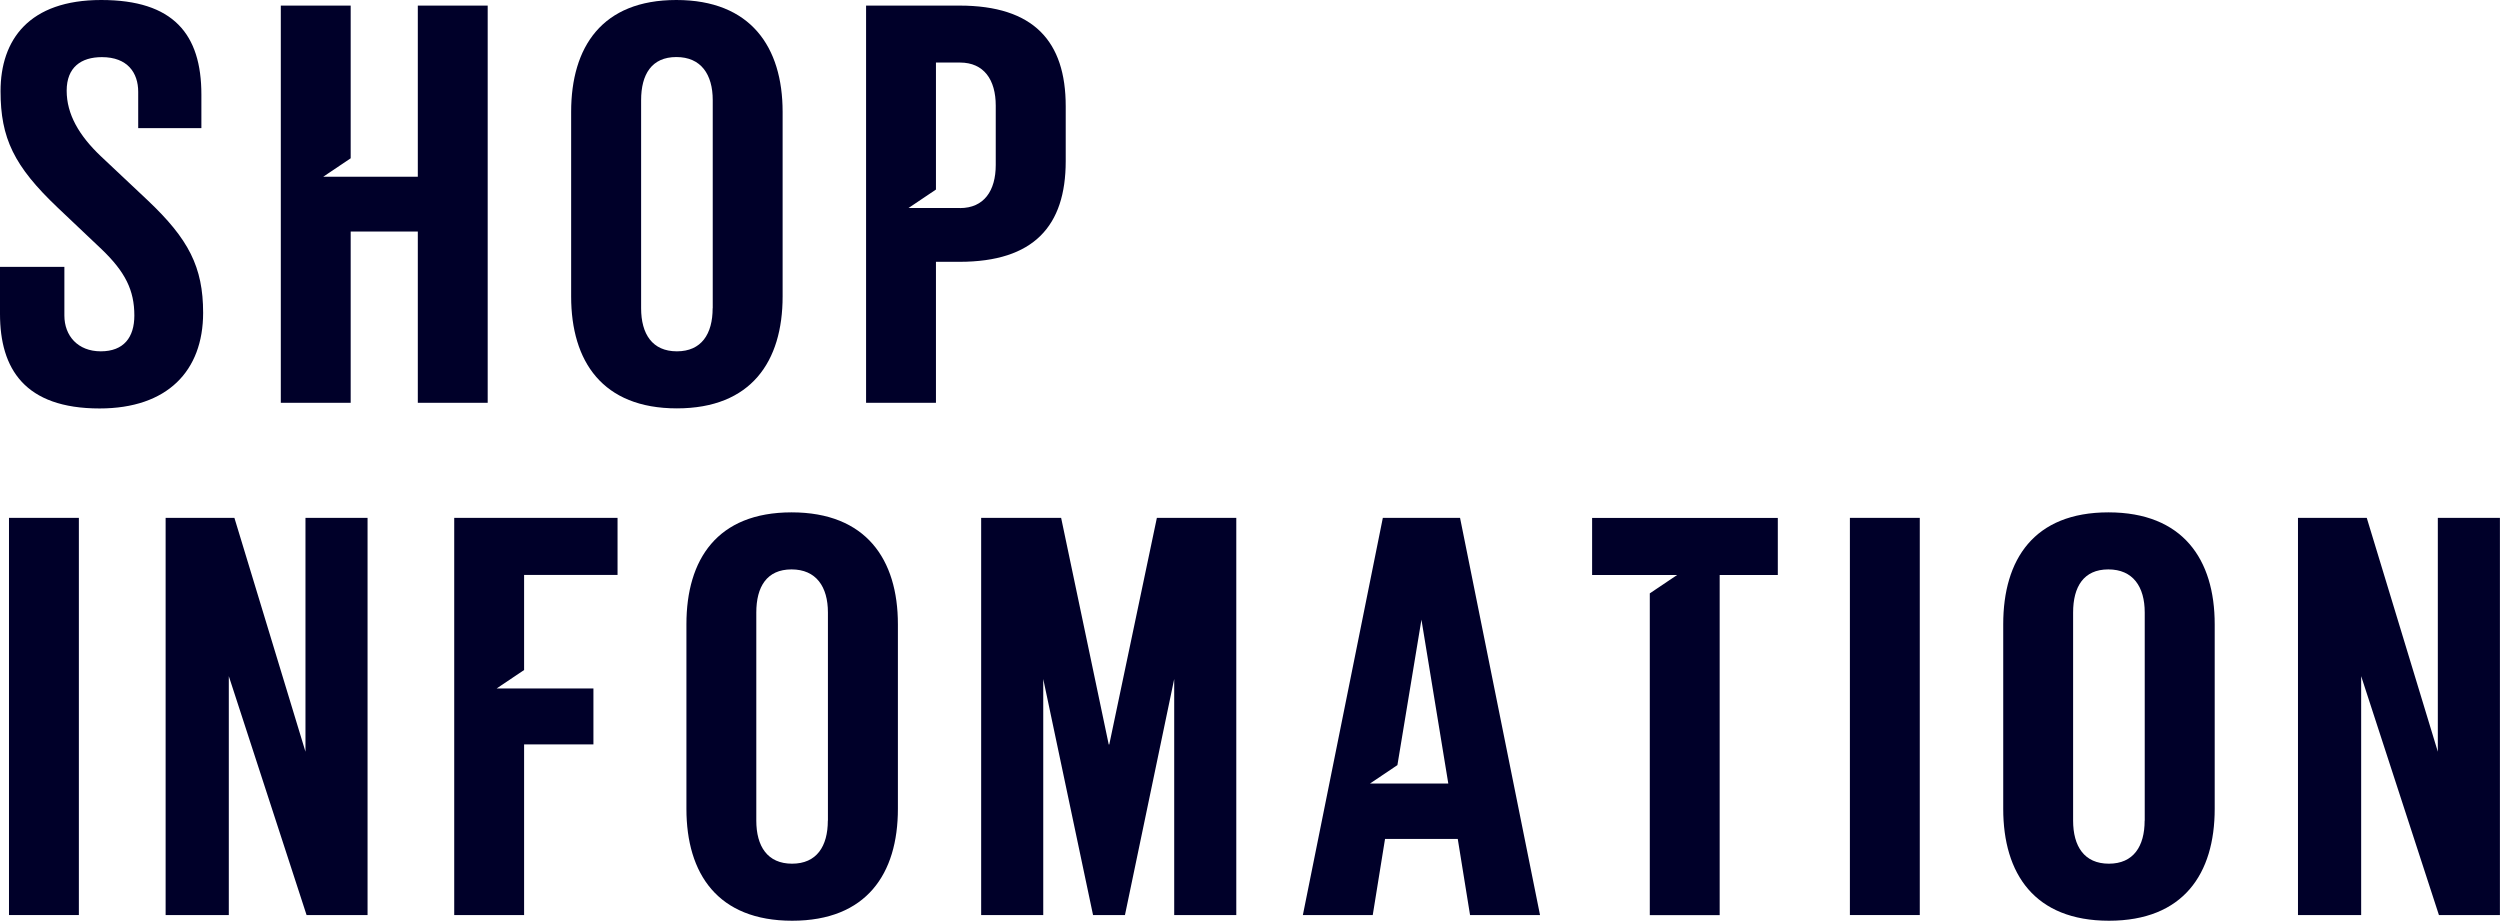
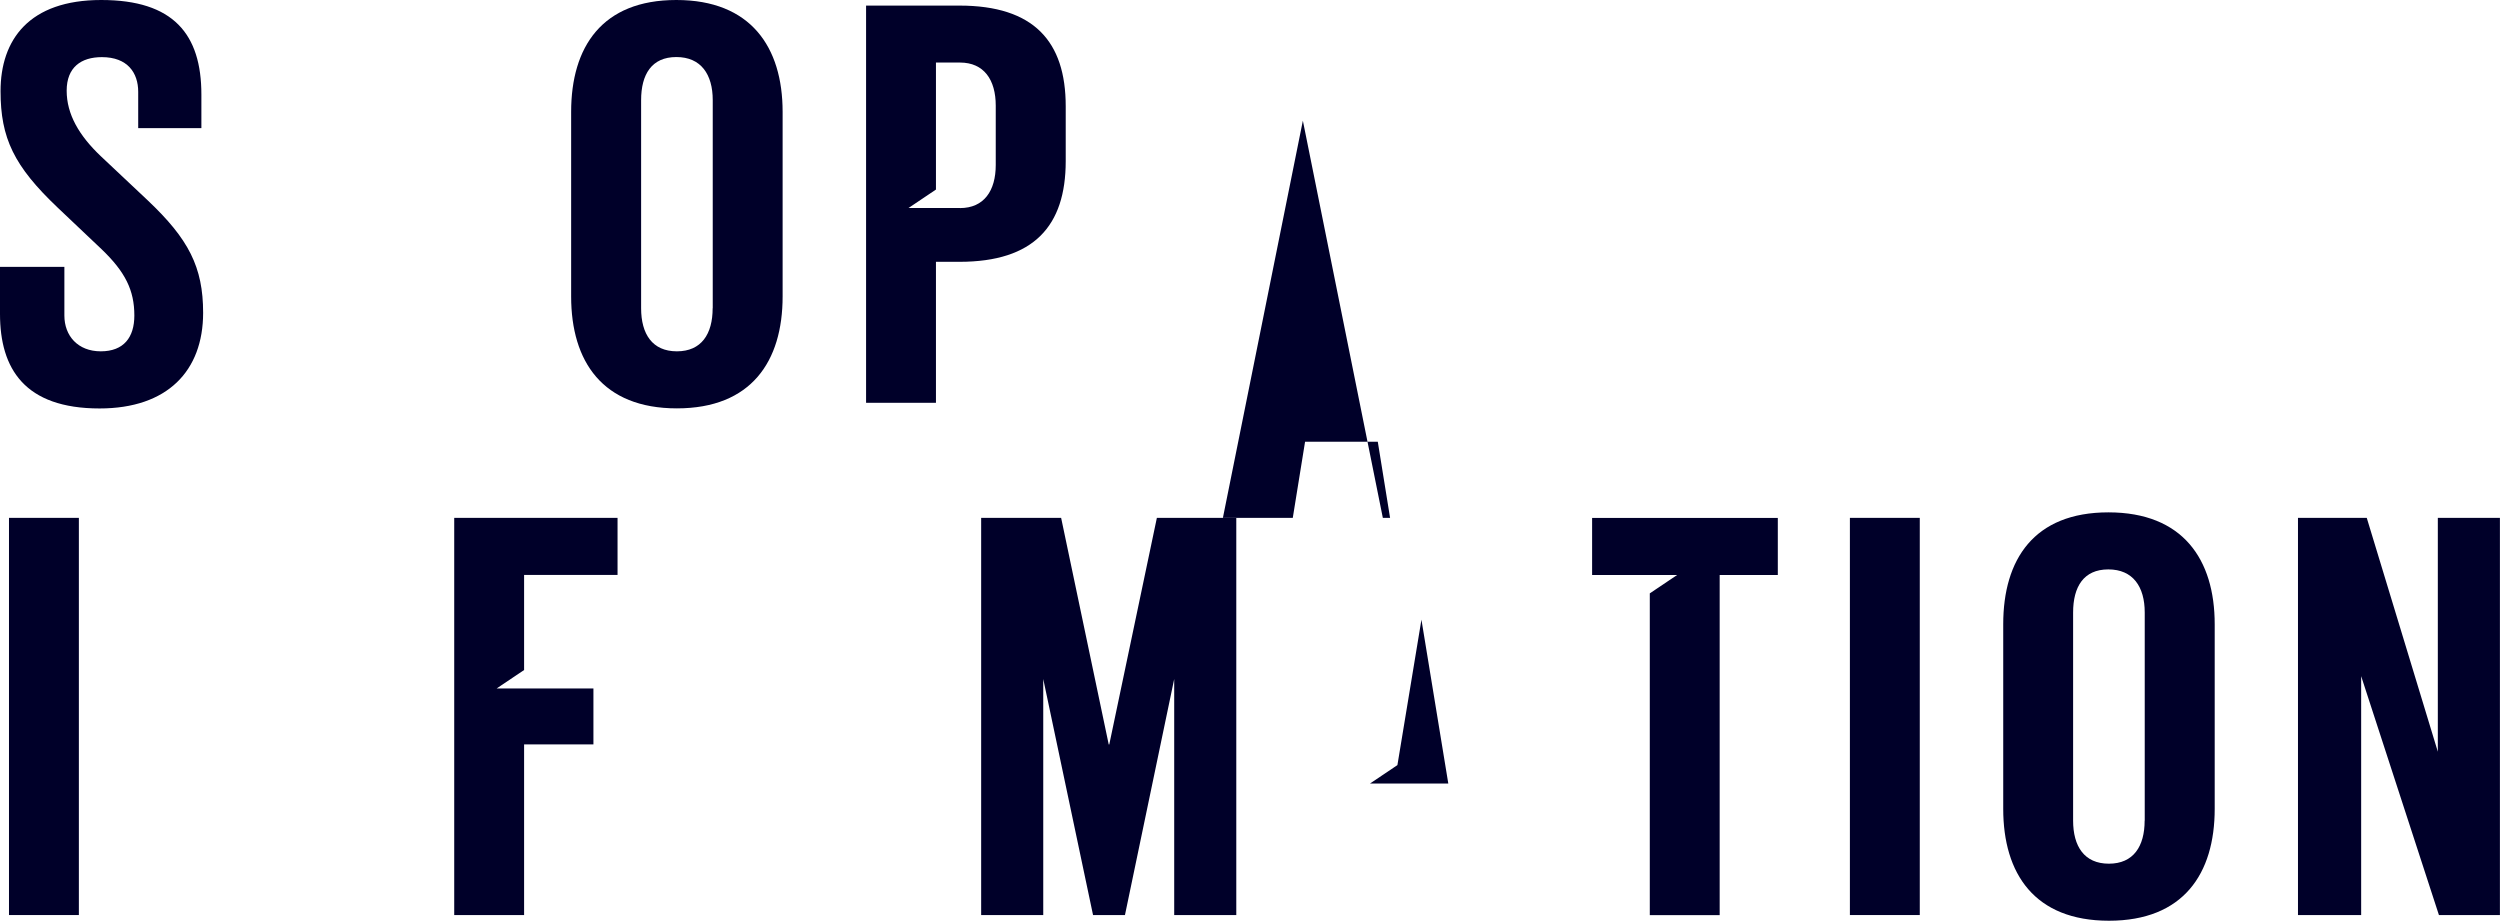
<svg xmlns="http://www.w3.org/2000/svg" id="_レイヤー_2" data-name="レイヤー 2" viewBox="0 0 272.61 100.4">
  <defs>
    <style>
      .cls-1 {
        fill: #000029;
      }
    </style>
  </defs>
  <g id="_レイヤー_1-2" data-name="レイヤー 1">
    <g>
      <path class="cls-1" d="M0,34.22v-5.12h7.02v5.31c0,2.2,1.46,3.9,3.97,3.9s3.66-1.53,3.66-3.9c0-2.75-.98-4.76-3.6-7.26l-4.76-4.51C1.53,18.12.06,15.07.06,9.94.06,4.33,3.17,0,11.04,0s10.92,3.72,10.92,10.31v3.66h-6.89v-3.96c0-2.07-1.16-3.78-3.96-3.78-2.26,0-3.84,1.1-3.84,3.66s1.34,4.88,3.72,7.14l5.12,4.82c4.45,4.21,6.04,7.26,6.04,12.26,0,6.34-3.9,10.43-11.29,10.43-8.17,0-10.86-4.33-10.86-10.31Z" />
-       <path class="cls-1" d="M30.62.61h7.62v16.65l-2.99,2.01h10.31V.61h7.62v43.31h-7.62v-18.67h-7.32v18.67h-7.62V.61Z" />
      <path class="cls-1" d="M62.28,32.33V12.2c0-7.08,3.36-12.2,11.47-12.2s11.59,5.12,11.59,12.2v20.13c0,7.08-3.42,12.2-11.53,12.2s-11.53-5.12-11.53-12.2ZM77.72,33.61V10.92c0-2.81-1.28-4.7-3.97-4.7s-3.84,1.89-3.84,4.7v22.69c0,2.81,1.22,4.7,3.9,4.7s3.9-1.89,3.9-4.7Z" />
      <path class="cls-1" d="M94.43.61h10.19c8.11,0,11.59,3.9,11.59,10.98v5.98c0,7.08-3.48,10.98-11.59,10.98h-2.56v15.37h-7.62V.61ZM104.68,22.69c2.62,0,3.9-1.89,3.9-4.7v-6.47c0-2.81-1.28-4.7-3.9-4.7h-2.62v13.85l-2.99,2.01h5.61Z" />
      <path class="cls-1" d="M.98,56.47h7.62v43.31H.98v-43.31Z" />
-       <path class="cls-1" d="M18.06,56.47h7.5l7.75,25.5v-25.5h6.77v43.31h-6.65l-8.48-26.05v26.05h-6.89v-43.31Z" />
      <path class="cls-1" d="M49.53,56.47h17.81v6.22h-10.19v10.37l-2.99,2.01h10.55v6.1h-7.56v18.61h-7.62v-43.31Z" />
-       <path class="cls-1" d="M74.85,88.2v-20.13c0-7.08,3.36-12.2,11.47-12.2s11.59,5.12,11.59,12.2v20.13c0,7.08-3.42,12.2-11.53,12.2s-11.53-5.12-11.53-12.2ZM90.28,89.48v-22.69c0-2.81-1.28-4.7-3.97-4.7s-3.84,1.89-3.84,4.7v22.69c0,2.81,1.22,4.7,3.9,4.7s3.9-1.89,3.9-4.7Z" />
      <path class="cls-1" d="M106.99,56.47h8.72l5.19,24.71h.06l5.19-24.71h8.66v43.31h-6.77v-25.74l-5.37,25.74h-3.48l-5.43-25.74v25.74h-6.77v-43.31Z" />
-       <path class="cls-1" d="M150.79,56.47h8.42l8.72,43.31h-7.63l-1.34-8.3h-7.93l-1.34,8.3h-7.62l8.72-43.31ZM157.93,85.45l-2.93-17.88-2.62,15.86-2.99,2.01h8.54Z" />
+       <path class="cls-1" d="M150.79,56.47h8.42h-7.63l-1.34-8.3h-7.93l-1.34,8.3h-7.62l8.72-43.31ZM157.93,85.45l-2.93-17.88-2.62,15.86-2.99,2.01h8.54Z" />
      <path class="cls-1" d="M179.89,64.71l2.99-2.01h-9.27v-6.22h20.25v6.22h-6.34v37.09h-7.62v-35.08Z" />
      <path class="cls-1" d="M201.72,56.47h7.62v43.31h-7.62v-43.31Z" />
      <path class="cls-1" d="M218.44,88.2v-20.13c0-7.08,3.36-12.2,11.47-12.2s11.59,5.12,11.59,12.2v20.13c0,7.08-3.42,12.2-11.53,12.2s-11.53-5.12-11.53-12.2ZM233.87,89.48v-22.69c0-2.81-1.28-4.7-3.97-4.7s-3.84,1.89-3.84,4.7v22.69c0,2.81,1.22,4.7,3.9,4.7s3.9-1.89,3.9-4.7Z" />
      <path class="cls-1" d="M250.58,56.47h7.5l7.75,25.5v-25.5h6.77v43.31h-6.65l-8.48-26.05v26.05h-6.89v-43.31Z" />
    </g>
  </g>
</svg>